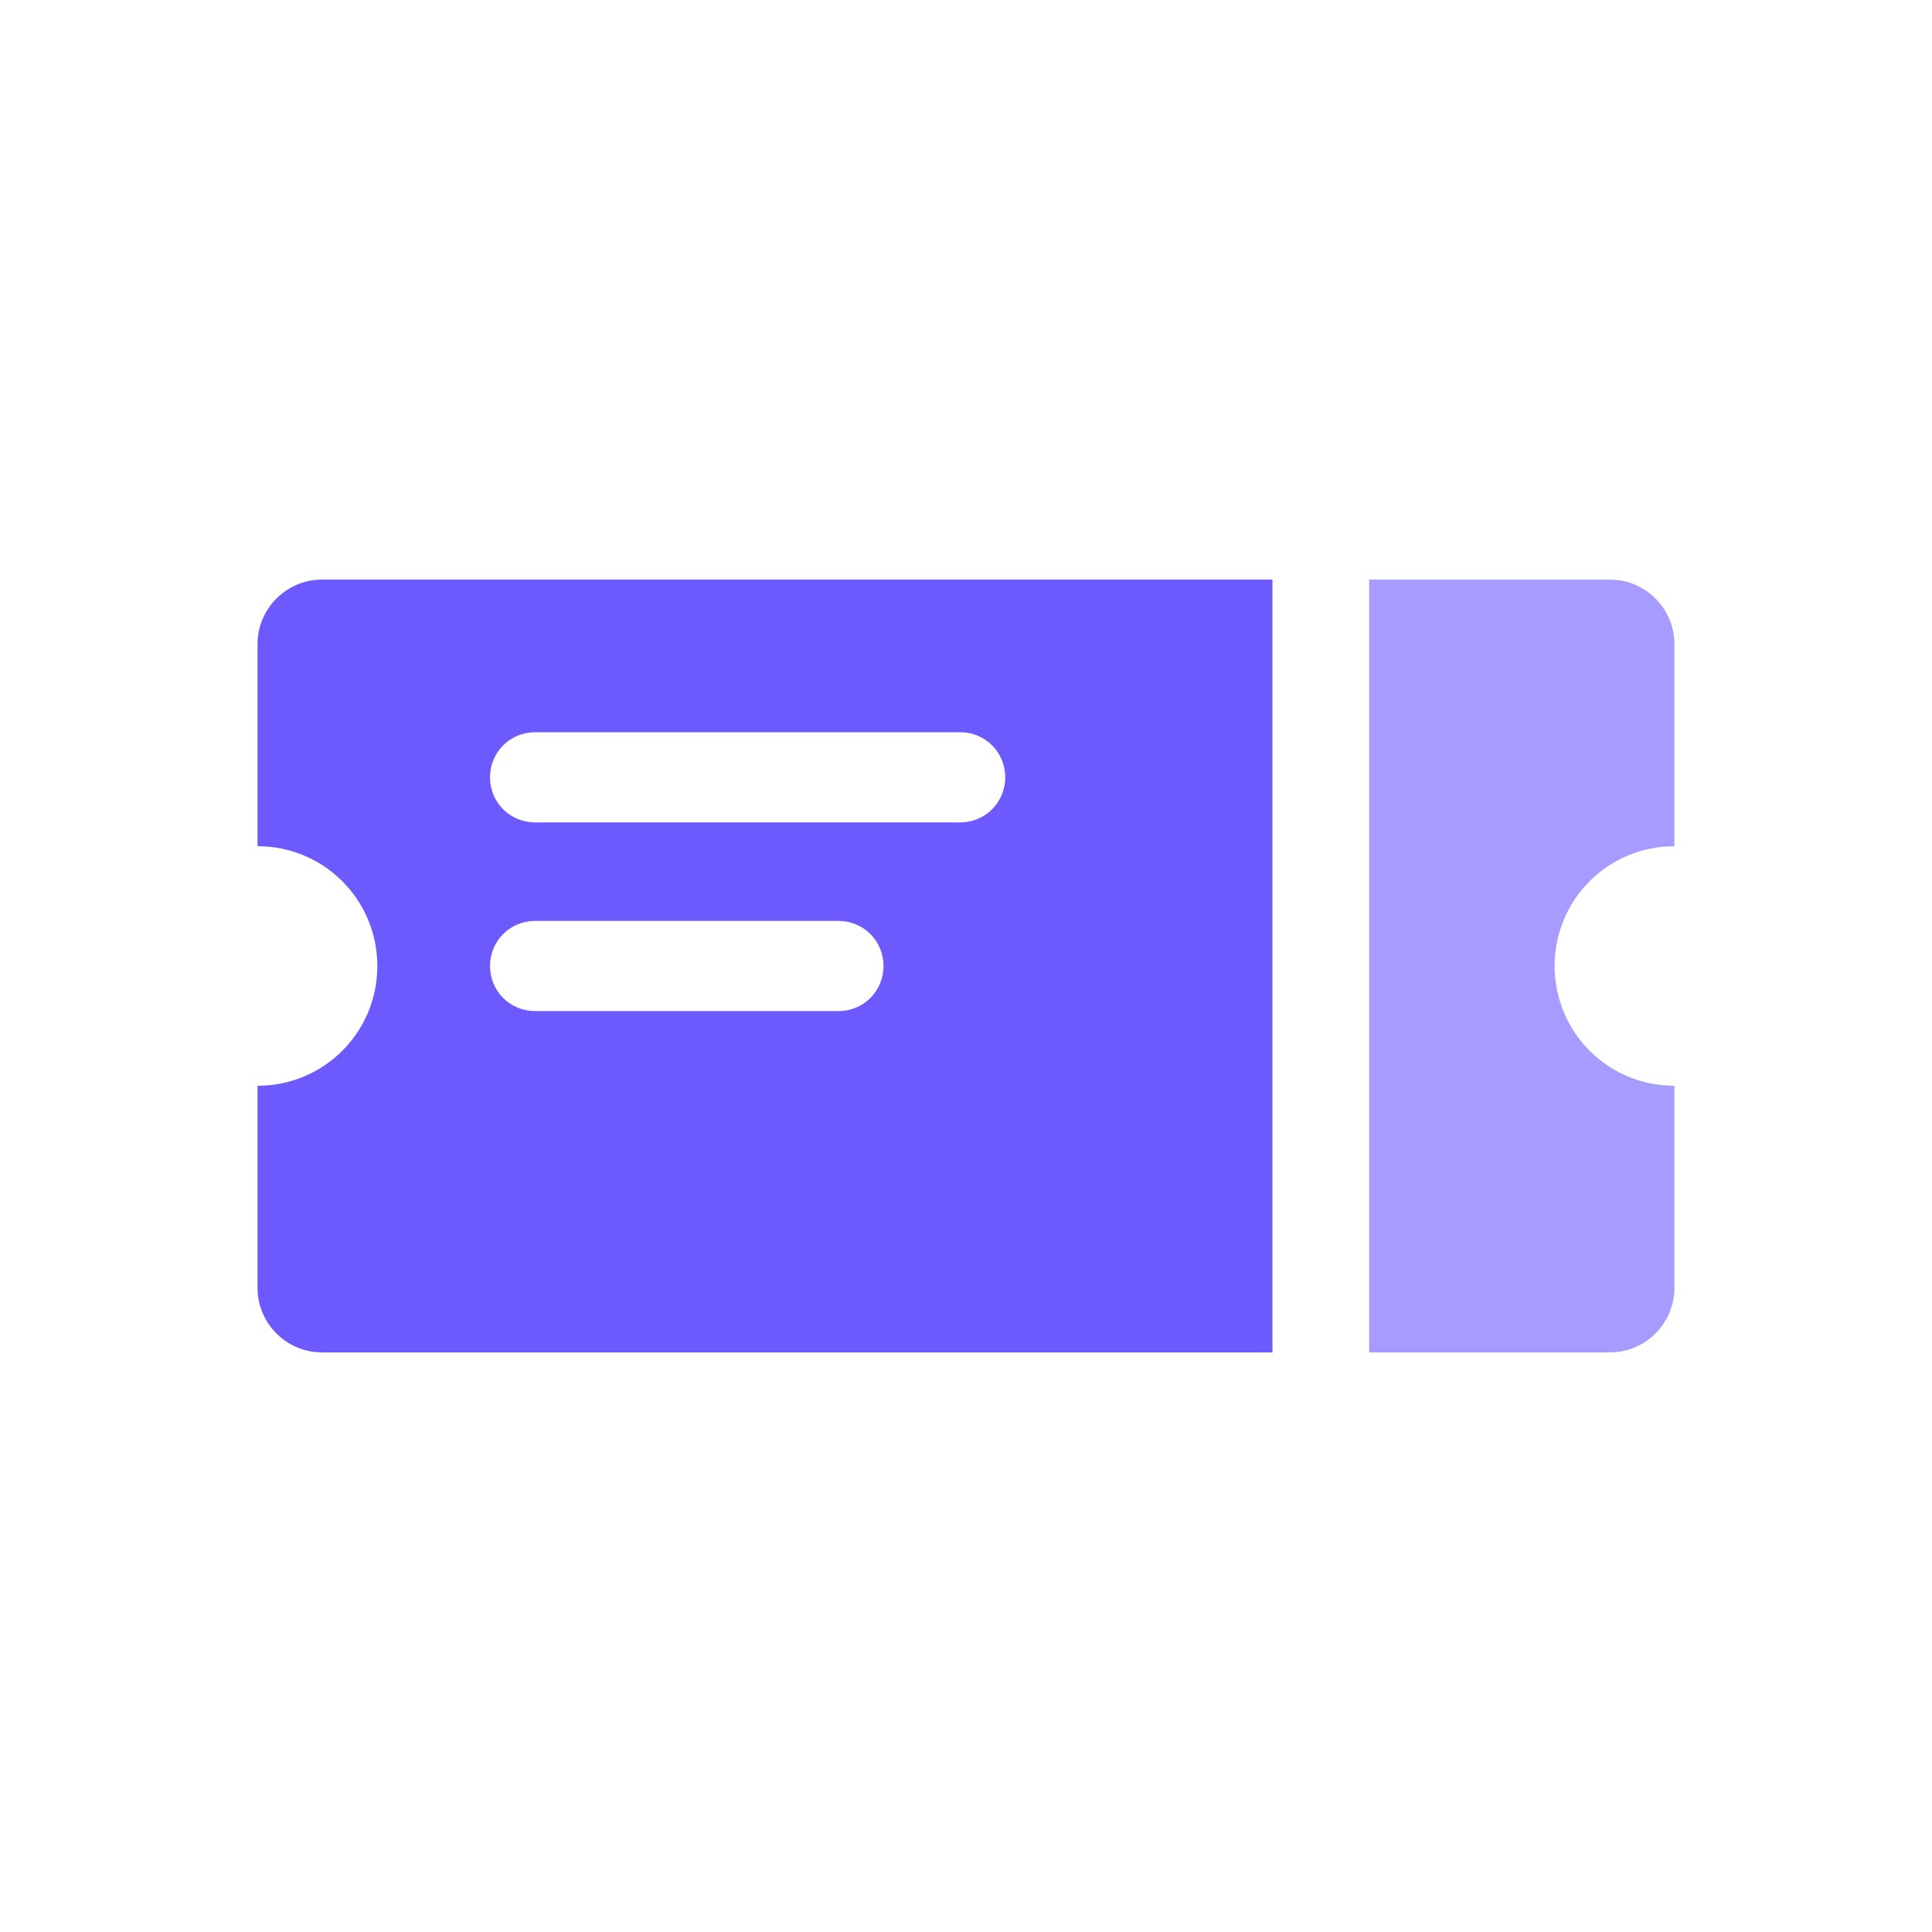
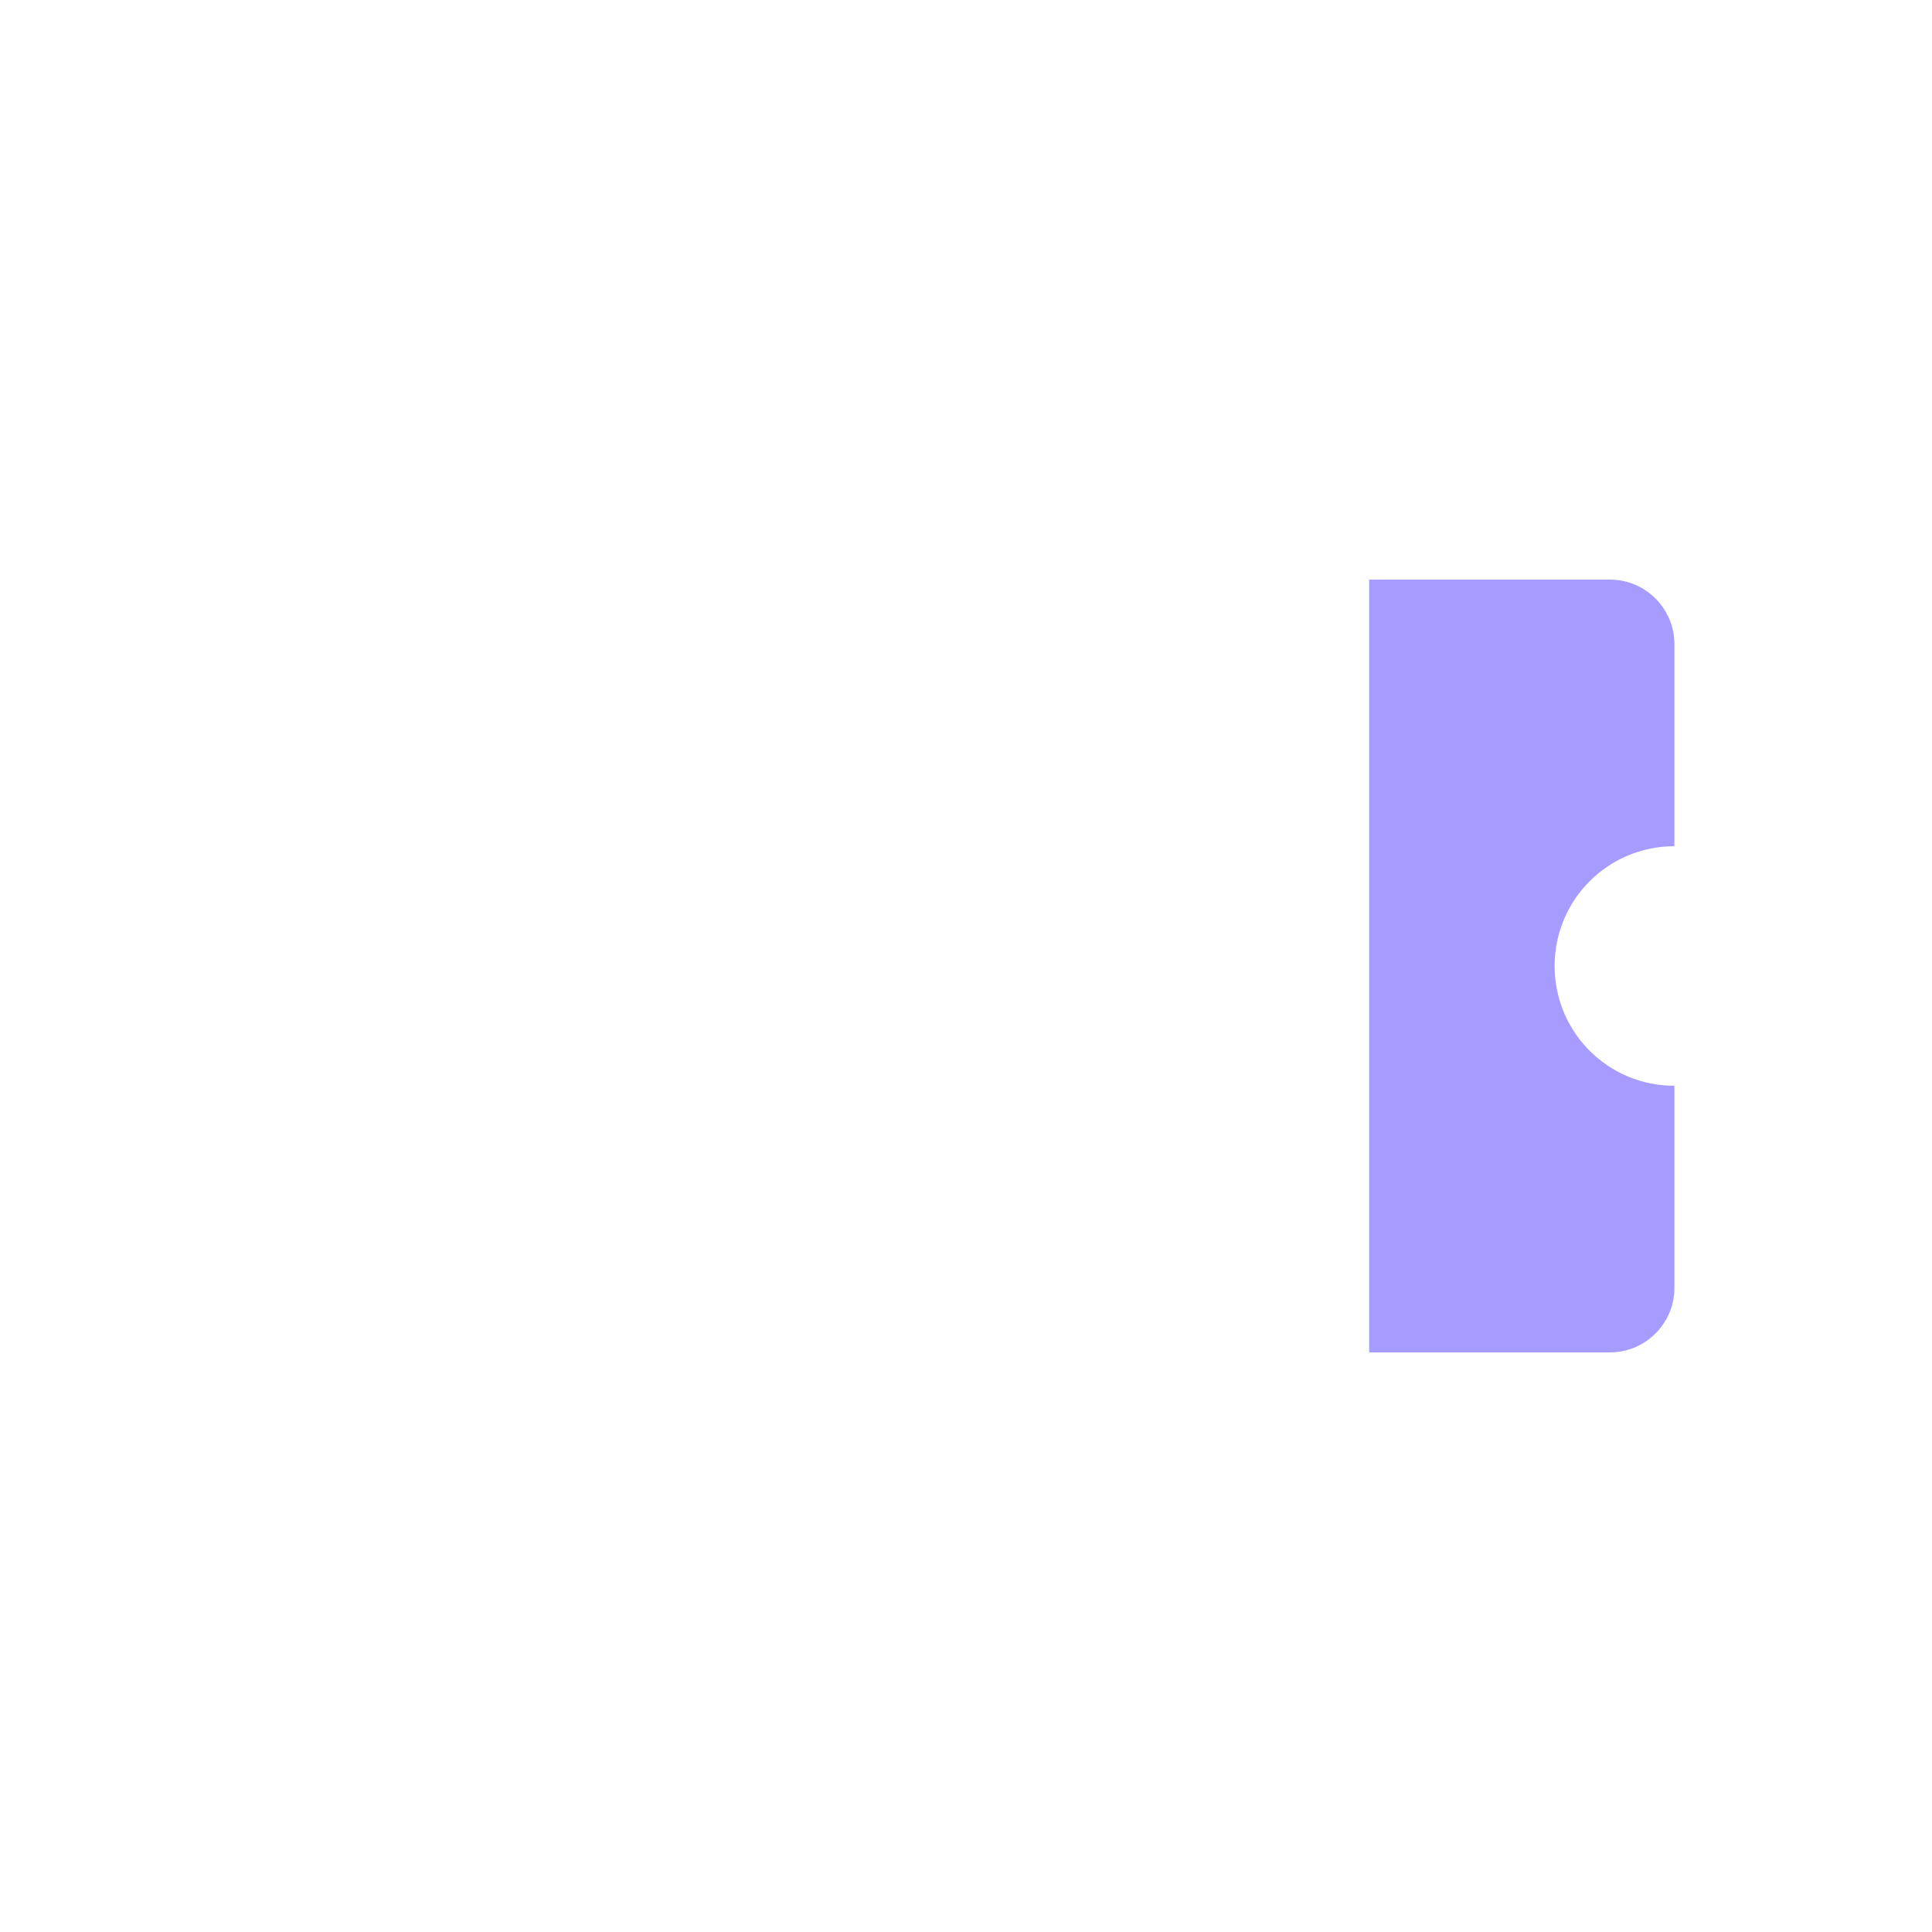
<svg xmlns="http://www.w3.org/2000/svg" width="30" height="30" viewBox="0 0 30 30" fill="none">
-   <path d="M3.999 10V13.14C5.029 13.14 5.859 13.97 5.859 15C5.859 16.03 5.029 16.86 3.999 16.86V20C3.999 20.55 4.449 21 4.999 21H19.759V9H4.999C4.449 9 3.999 9.45 3.999 10ZM8.309 11.37H14.909C15.299 11.37 15.609 11.68 15.609 12.07C15.609 12.46 15.299 12.77 14.909 12.77H8.309C7.919 12.77 7.609 12.46 7.609 12.07C7.609 11.68 7.919 11.37 8.309 11.37ZM8.309 14.3H13.019C13.409 14.3 13.719 14.61 13.719 15C13.719 15.39 13.409 15.7 13.019 15.7H8.309C7.919 15.7 7.609 15.39 7.609 15C7.609 14.61 7.919 14.3 8.309 14.3Z" fill="#6D5AFF" />
  <path d="M24.14 15C24.14 13.97 24.97 13.14 26 13.14V10C26 9.45 25.55 9 25 9H21.26V21H25C25.55 21 26 20.55 26 20V16.86C24.97 16.86 24.14 16.03 24.14 15Z" fill="#A69BFF" />
</svg>